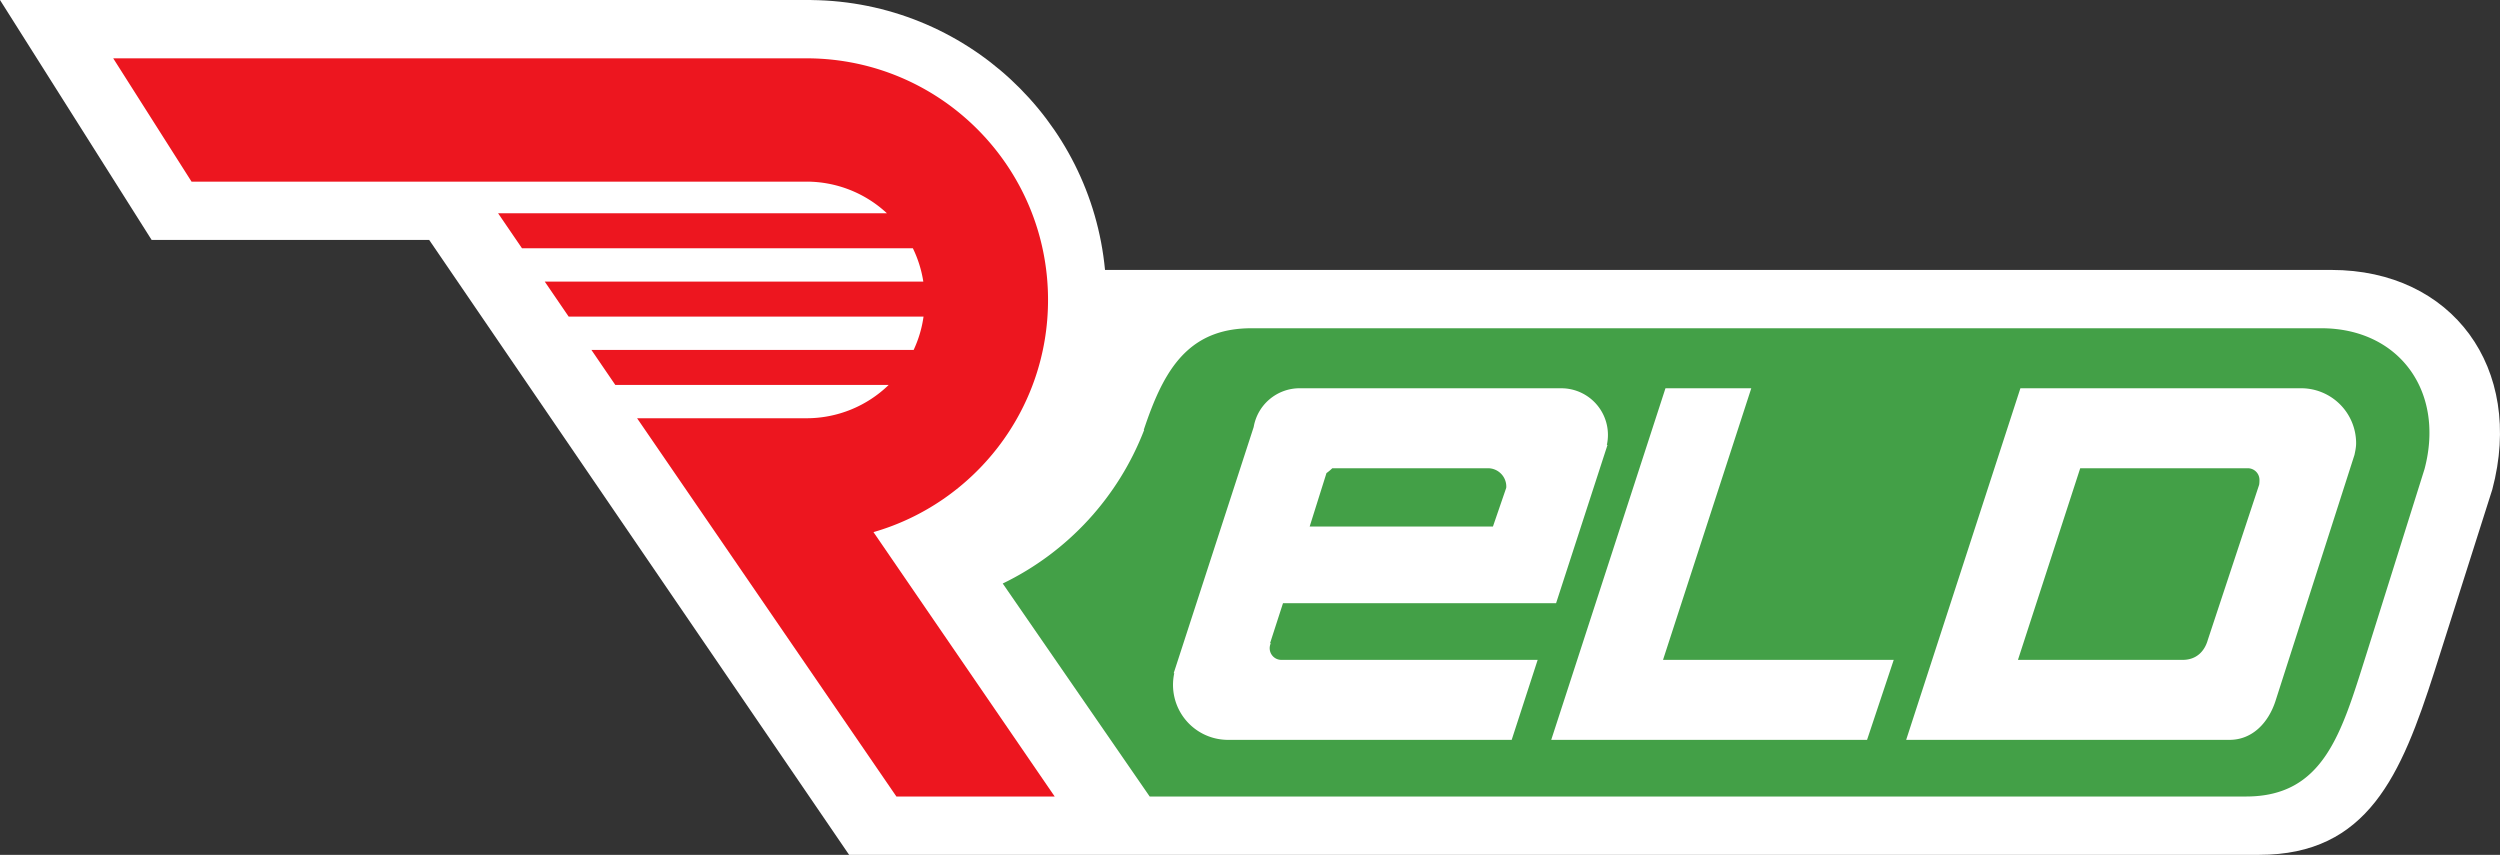
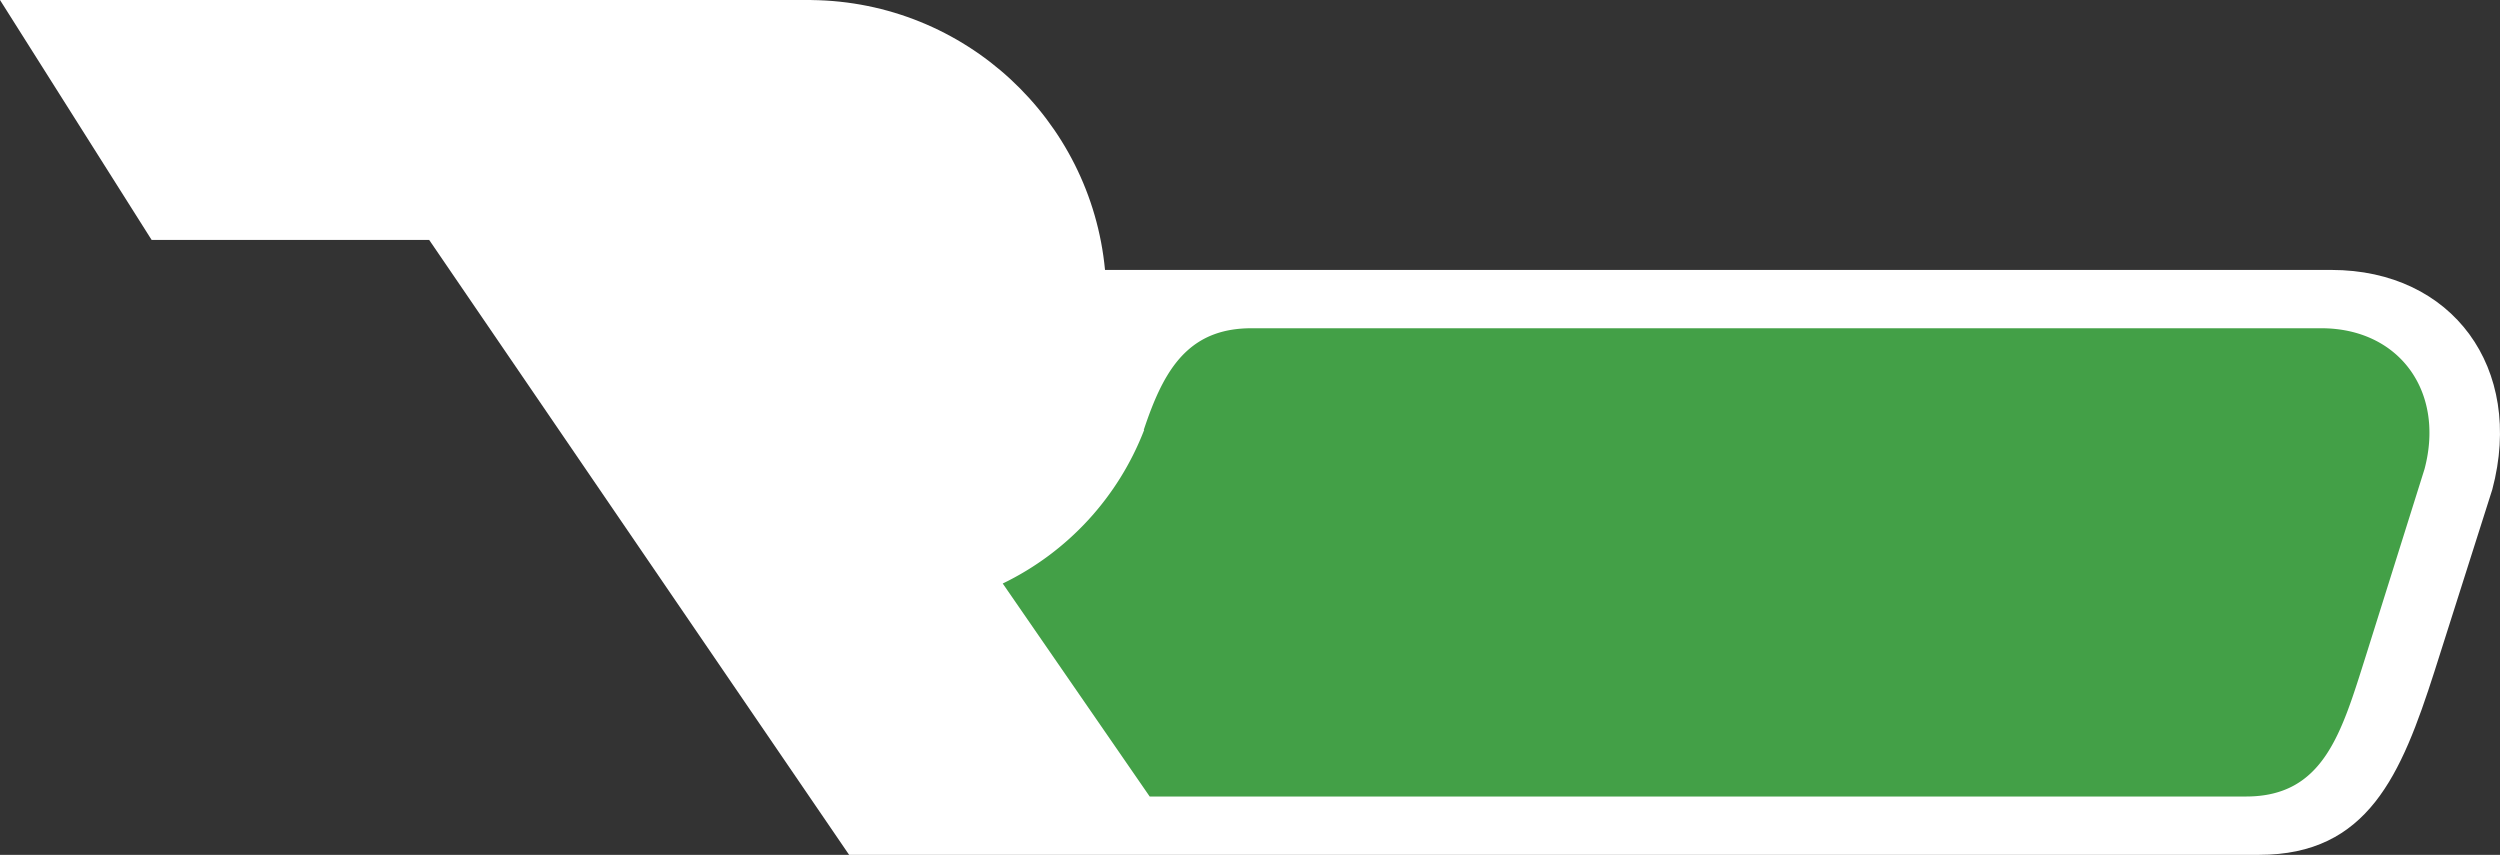
<svg xmlns="http://www.w3.org/2000/svg" id="Шар_1" viewBox="0 0 160.03 54.72">
  <rect x="0" y="0" width="160.03" height="54.72" fill="#333333" stroke="none" />
  <style>.st0{fill:#fff}.st1{fill:#ed161f}.st2{fill:#43a047}</style>
  <path class="st0" d="M159.538 31.33l-3.705 11.656c-2.128 6.626-4.26 11.734-11.22 11.734H54.354l-26.88-39.36H9.707L0 0h51.94v.003c9.837.107 17.887 7.652 18.794 17.276h78.502c7.751 0 12.365 6.291 10.302 14.051z" />
-   <path class="st1" d="M55.913 34.062l11.6 16.924H57.38L40.782 26.773h10.839a7.546 7.546 0 0 0 5.266-2.133h-17.5l-1.529-2.24h20.626c.316-.676.53-1.395.633-2.134H36.401l-1.53-2.24h24.232a7.51 7.51 0 0 0-.668-2.133H33.414l-1.529-2.24h24.89a7.547 7.547 0 0 0-5.154-2.026h-39.36L7.247 3.733H51.72v.001c8.496.054 15.367 6.957 15.367 15.466 0 7.052-4.721 13.002-11.174 14.862z" />
  <path class="st2" d="M155.198 30.027l-3.752 11.945c-1.565 4.948-2.695 9.014-7.668 9.014H73.594l-9.407-13.634a18.191 18.191 0 0 0 9.054-9.832h-.027c.159-.477.321-.936.494-1.377l.002-.01h.002c1.186-3.029 2.813-5.121 6.393-5.121h68.485c4.973 0 7.932 4.036 6.608 9.015z" />
-   <path class="st0" d="M150.714 29.12l-5.058 15.759c-.448 1.373-1.466 2.481-2.943 2.481h-20.696l7.313-22.507h17.97a3.52 3.52 0 0 1 3.52 3.52c0 .256-.055.506-.106.747zm-6.827.853h-10.728l-3.986 12.267h10.554c.856-.004 1.388-.529 1.6-1.28l3.282-9.92s.024-.081.024-.32a.746.746 0 0 0-.745-.747h-.001zM119.514 47.36H99.297l7.313-22.507h5.493l-5.65 17.387h14.768l-1.707 5.12zM102.9 28.48l-3.292 10.133H82.127l-.828 2.56h.048a.747.747 0 0 0 .673 1.067h16.409l-1.663 5.12H78.607a3.52 3.52 0 0 1-3.44-4.267h-.037l5.121-15.76a2.986 2.986 0 0 1 2.943-2.48h16.853v.003a2.986 2.986 0 0 1 2.811 3.624h.042zm-7.653 1.493h-9.964a3.17 3.17 0 0 1-.373.311l-1.076 3.422h11.732l.85-2.476c.002-.028.005-.055.005-.084 0-.648-.526-1.173-1.174-1.173z" />
</svg>